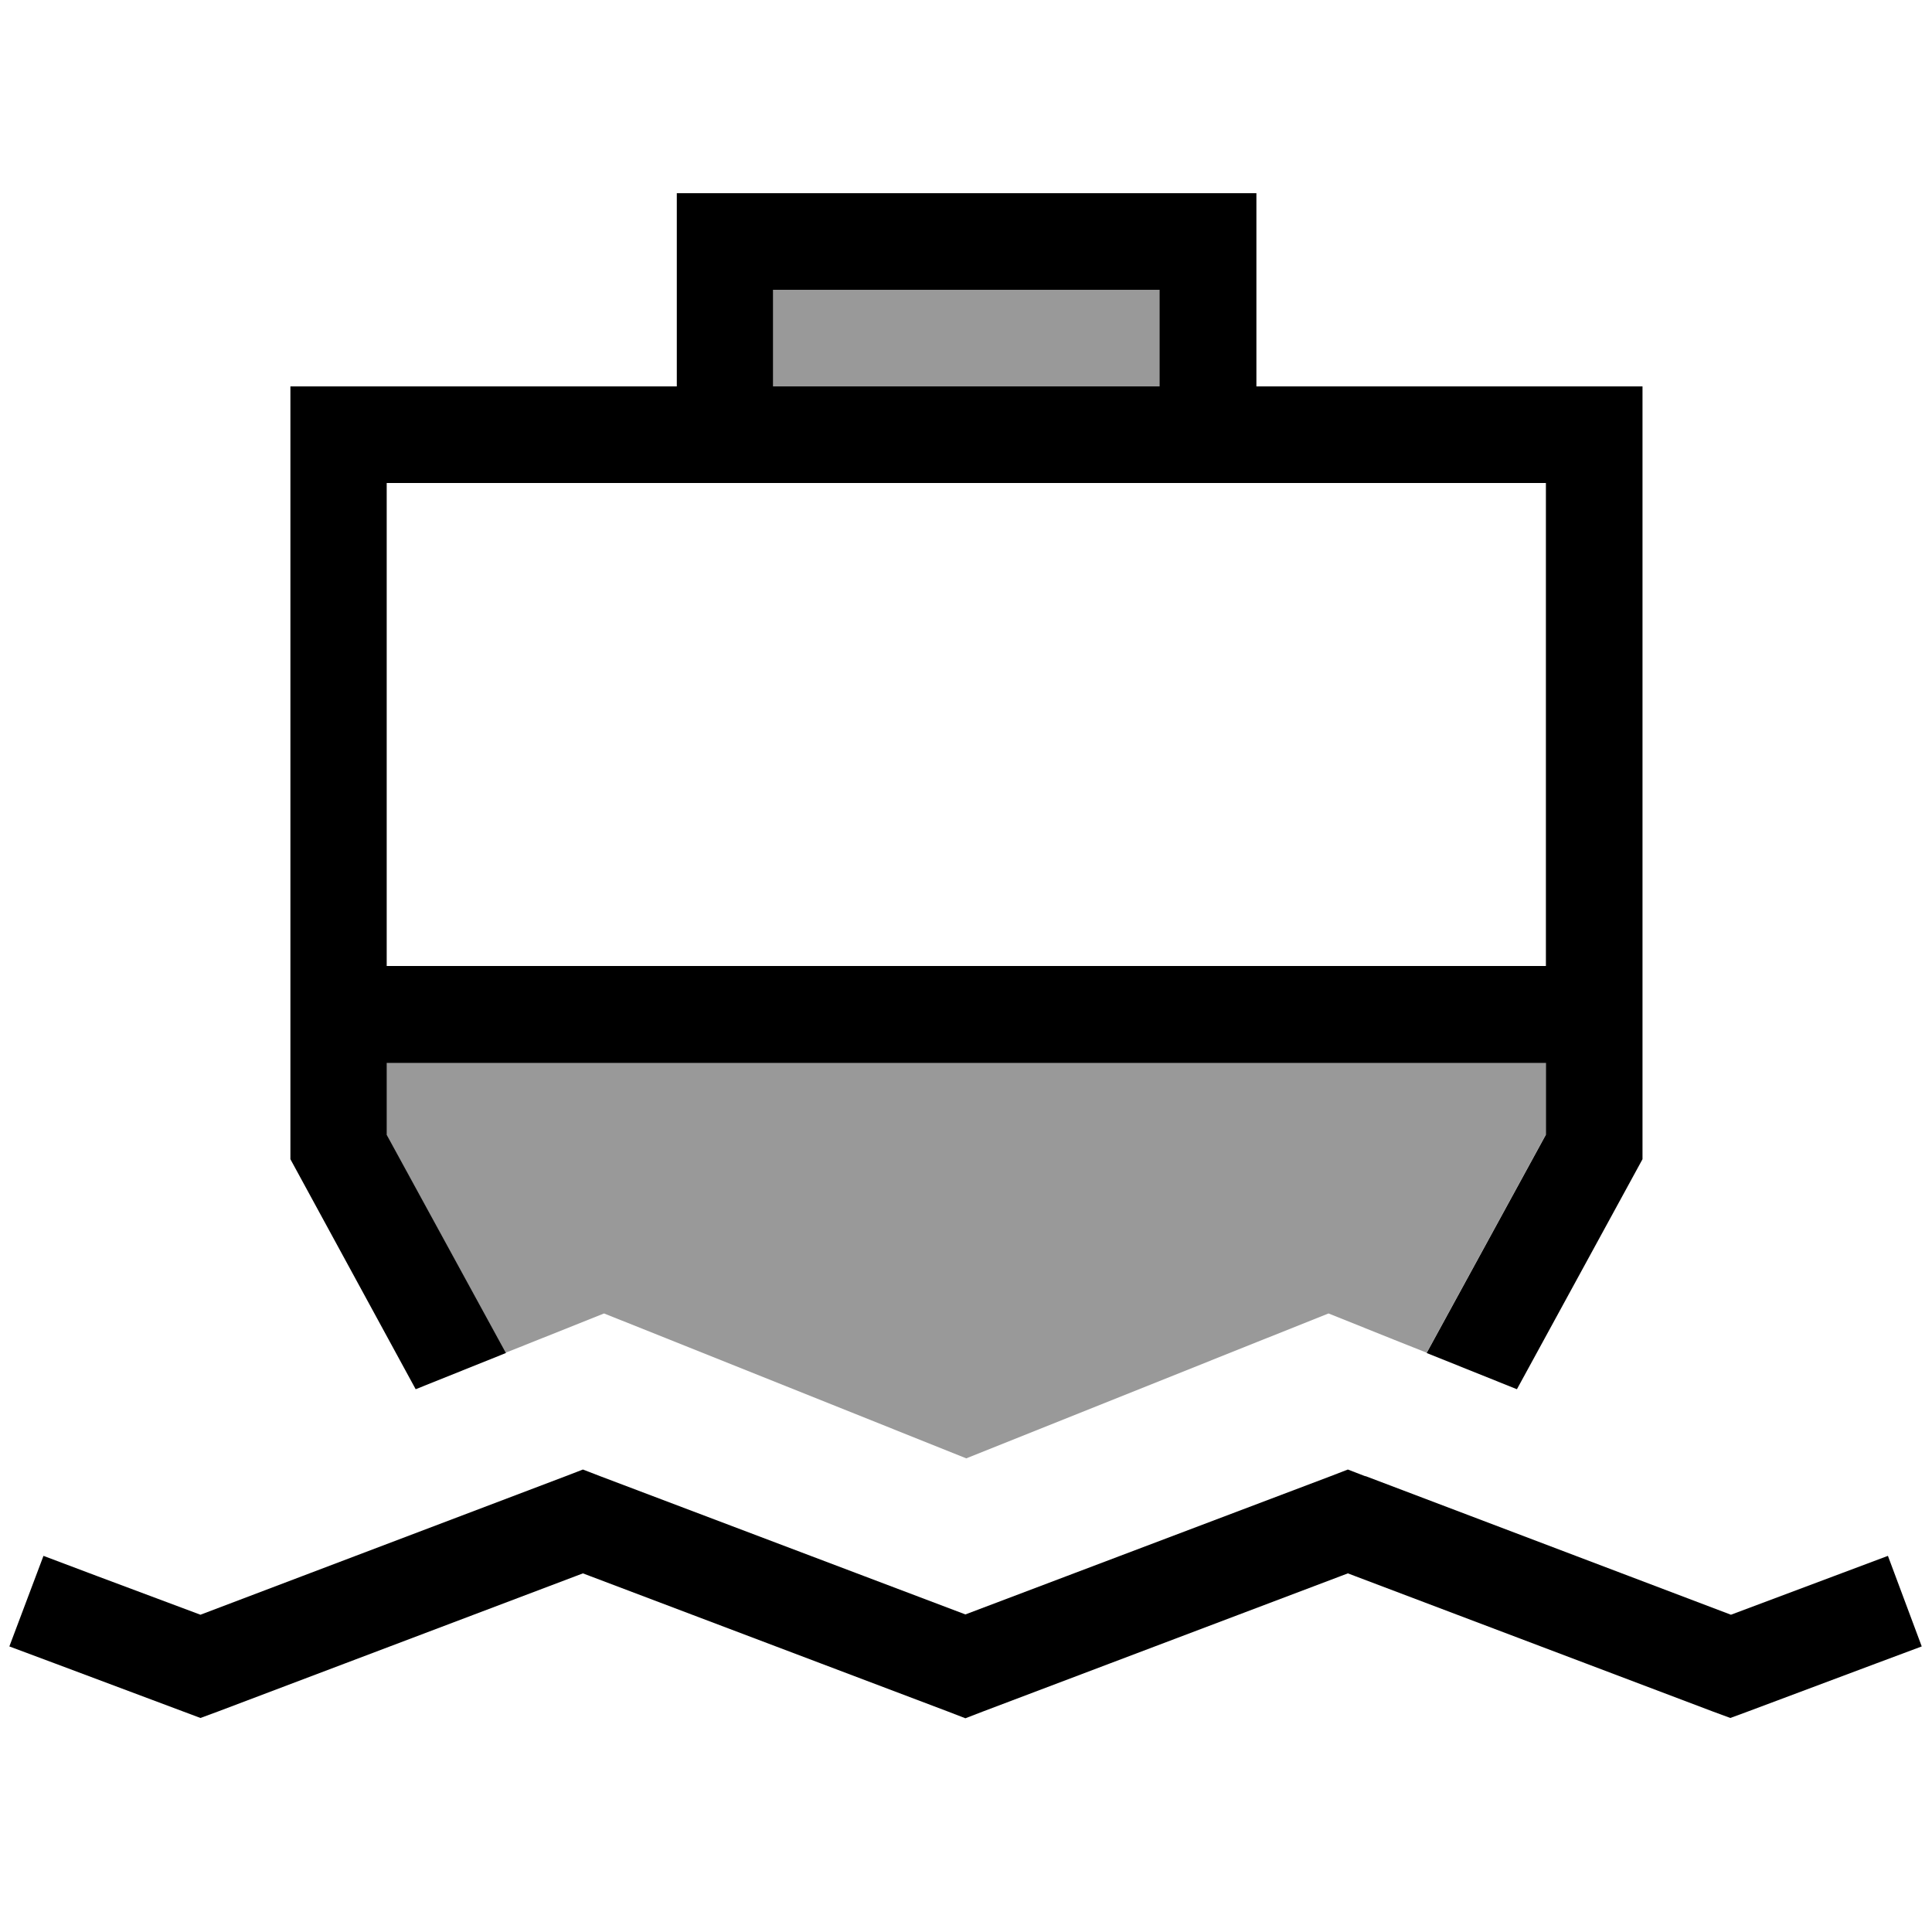
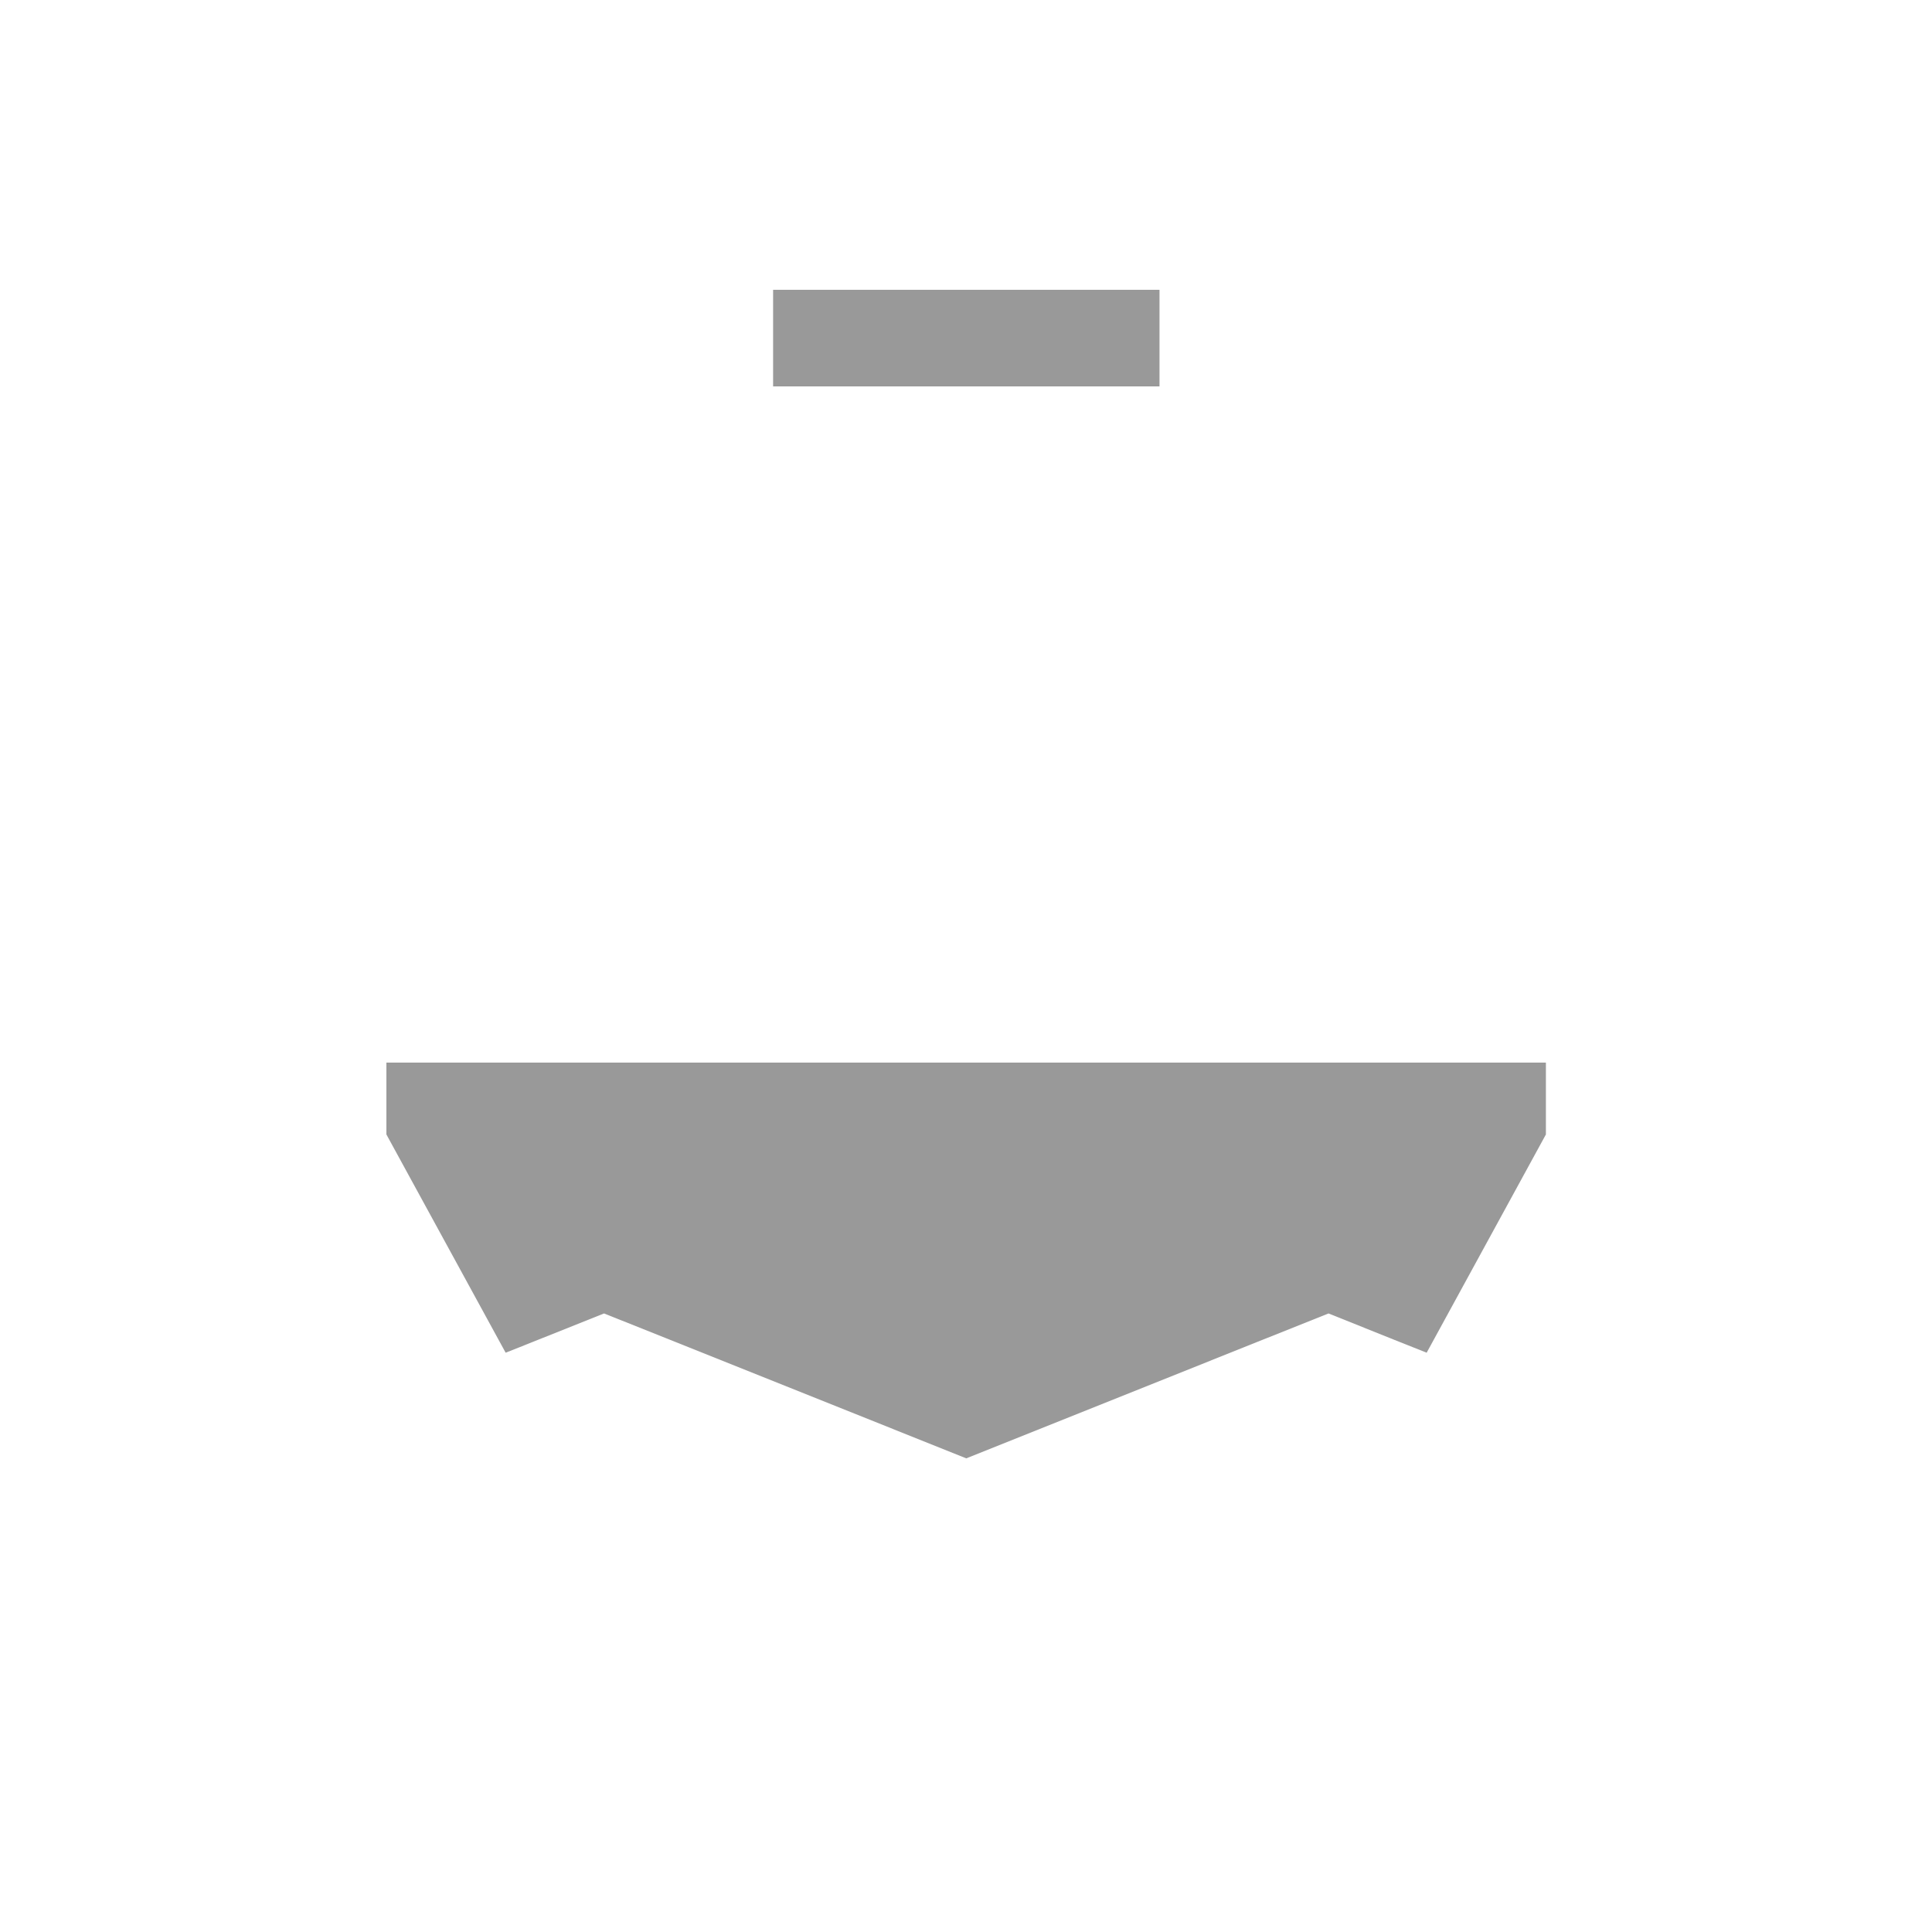
<svg xmlns="http://www.w3.org/2000/svg" viewBox="0 0 640 640">
  <path opacity=".4" fill="currentColor" d="M128.1 352L512.1 352L512.1 375.8L472.6 448.1C469.3 446.8 458.5 442.5 440.1 435.1L416.3 444.6L320.1 483.1L223.9 444.6L200.1 435.1L176.3 444.6C173.4 445.8 170.5 446.9 167.5 448.1L128 375.8L128 352zM256.1 96L384.1 96L384.1 128L256.1 128L256.1 96z" />
-   <path fill="currentColor" d="M452.4 489L573.4 534.9L625.4 515.4L636.6 545.4L621.6 551L578.9 567L573.2 569.1L567.5 567L446.5 521.2L325.5 567L319.8 569.2L314.1 567L193.1 521.2L72.1 567L66.4 569.1L60.8 567L18.1 551L3.1 545.4L14.4 515.4C20.7 517.8 38 524.3 66.4 534.9L187.4 489L193.1 486.8L198.8 489L319.8 534.8L440.8 489L446.5 486.8L452.2 489zM416.1 128L544.1 128L544.1 384L502.5 460.2L472.6 448.2L512.1 375.9L512.1 352.1L128.1 352.1L128.1 375.9L167.6 448.2L137.7 460.2L96.2 384L96.2 128L224.2 128L224.2 64L416.2 64L416.2 128zM128.1 320L512.1 320L512.1 160L128.1 160L128.1 320zM256.1 128L384.1 128L384.1 96L256.1 96L256.1 128z" />
</svg>